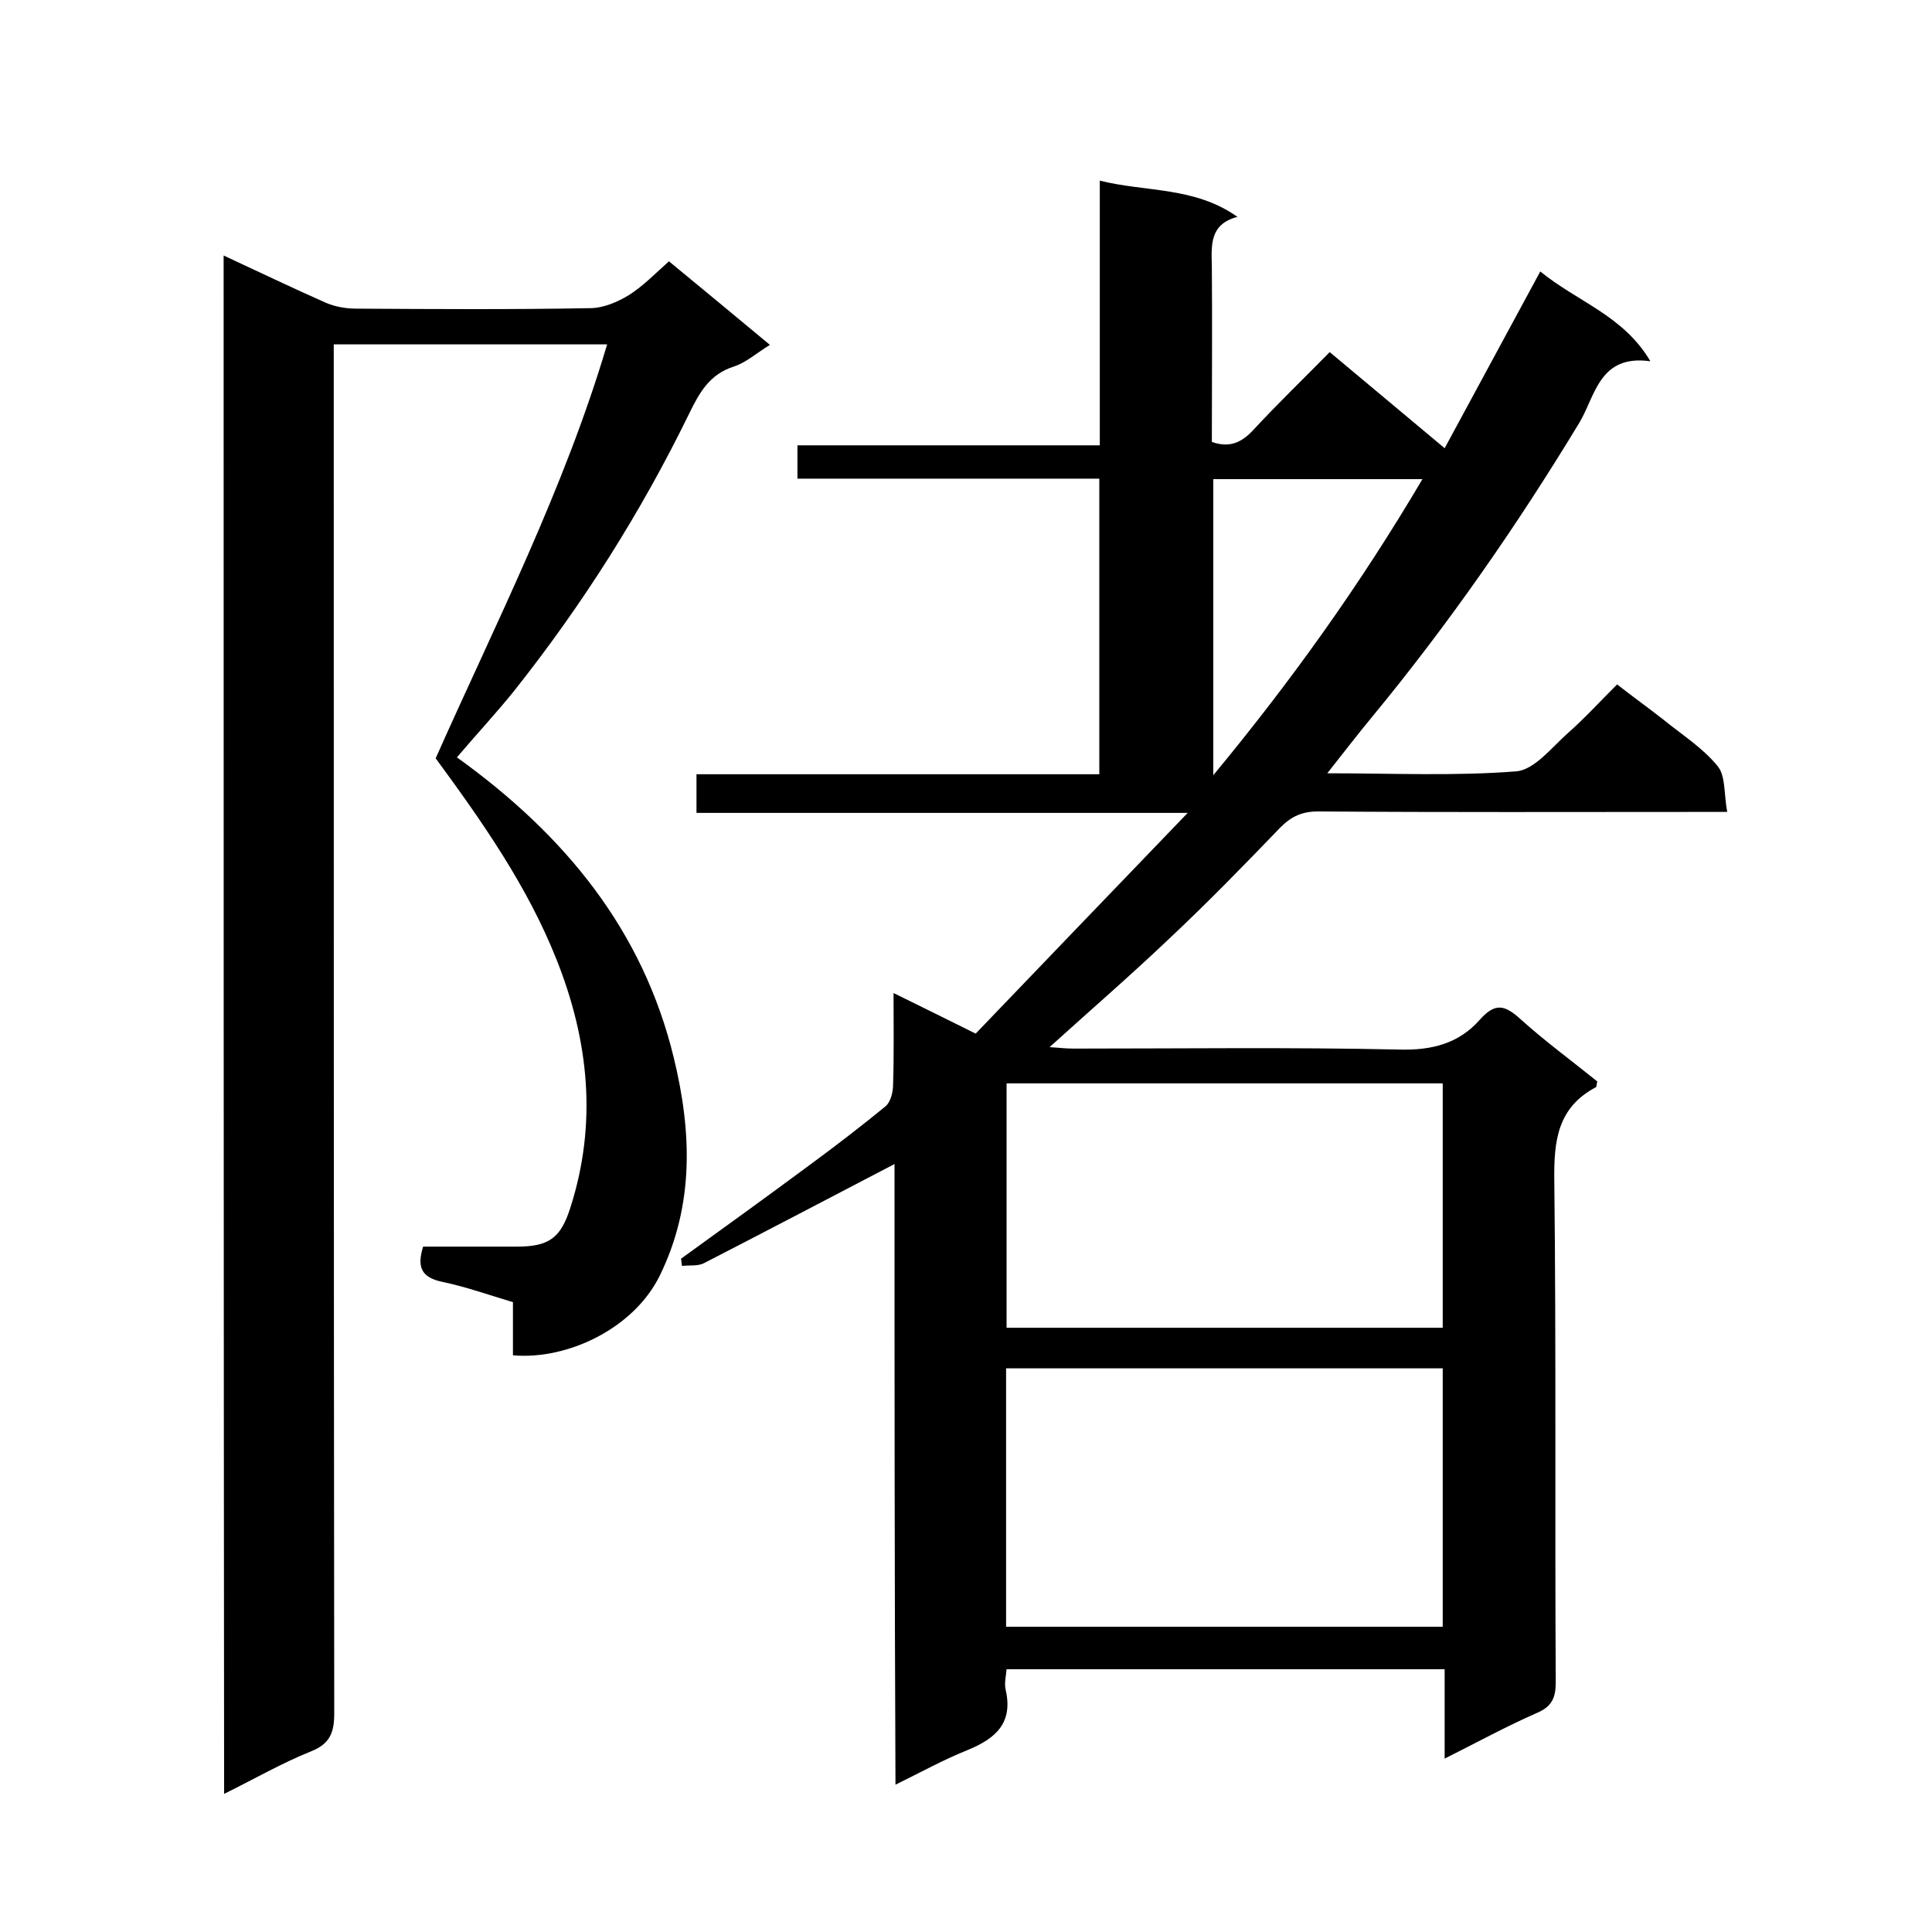
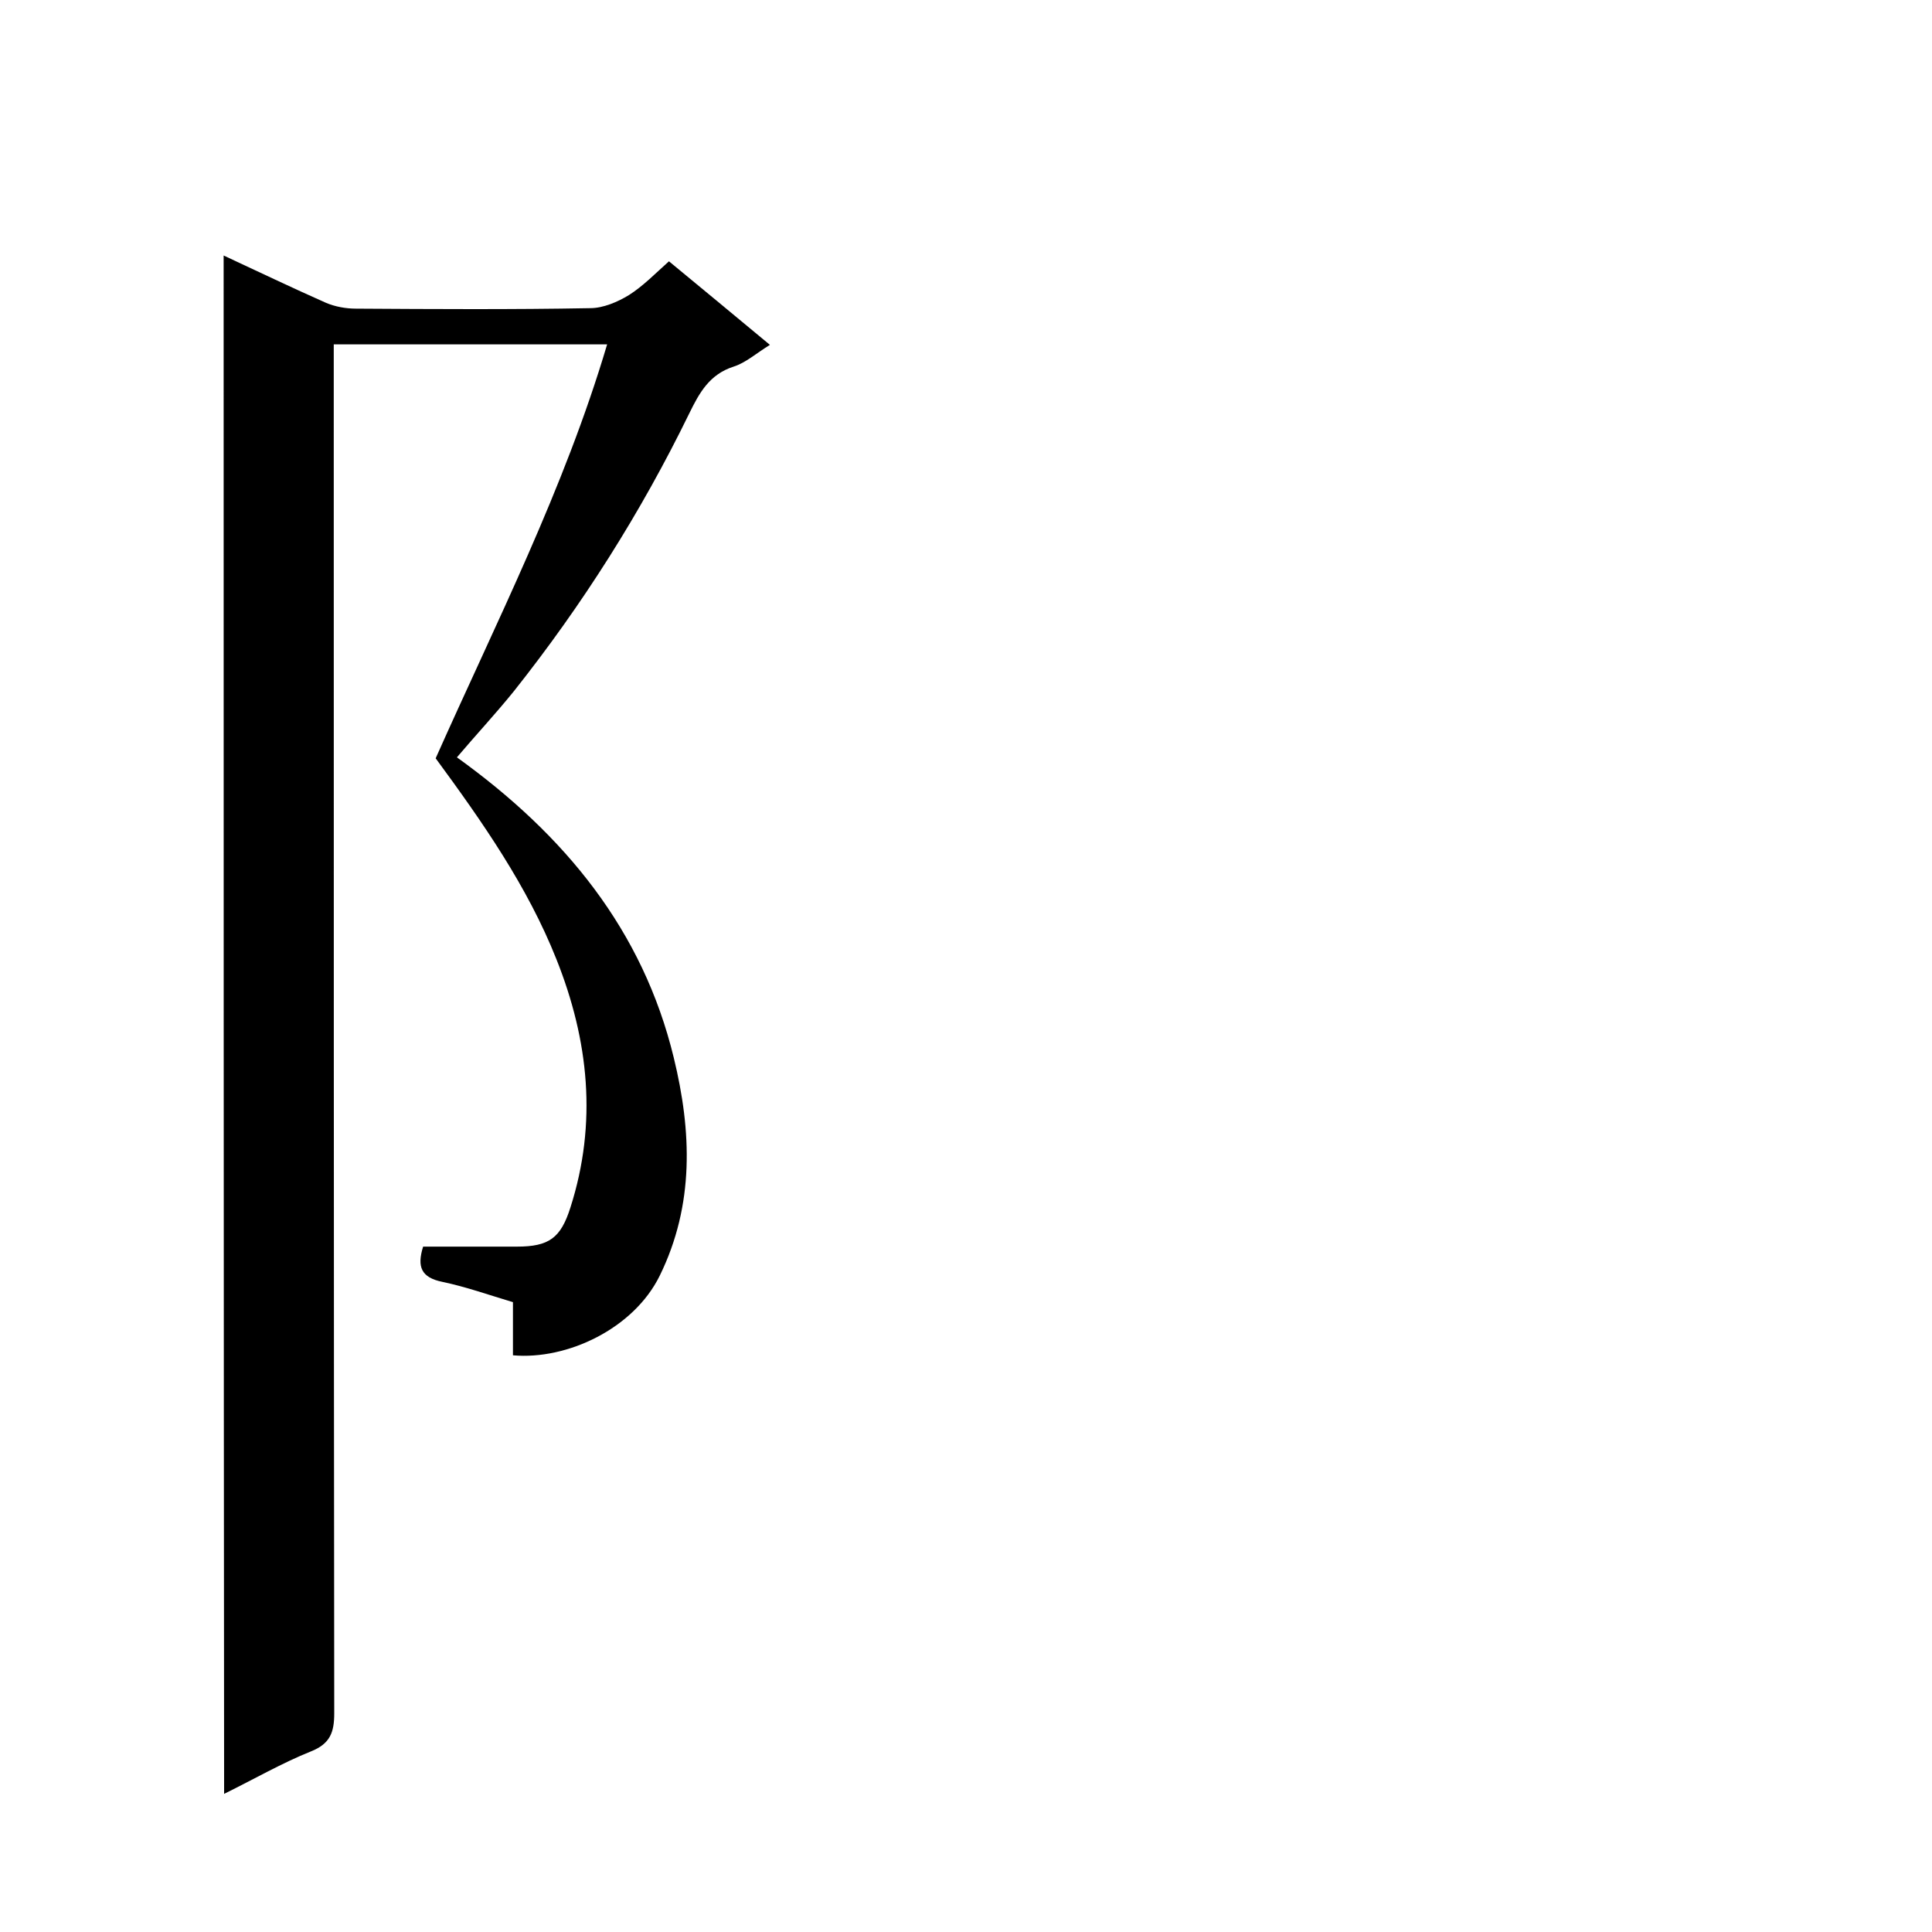
<svg xmlns="http://www.w3.org/2000/svg" enable-background="new 0 0 400 400" viewBox="0 0 400 400">
-   <path d="m185.2 241c-13.4 7-26.4 13.8-39.4 20.5-1.3.7-3.1.4-4.6.6-.1-.5-.1-1-.2-1.5 9-6.5 18-13 26.9-19.6 5.3-3.9 10.5-7.9 15.5-12 1-.9 1.5-2.9 1.5-4.4.2-6.1.1-12.2.1-19 5.9 2.9 11.2 5.5 17 8.4 14.2-14.8 28.5-29.7 43.9-45.7-34.8 0-68.1 0-101.7 0 0-2.9 0-5.2 0-8h83.4c0-20.6 0-40.6 0-61.2-20.8 0-41.5 0-62.5 0 0-2.5 0-4.4 0-6.9h62.6c0-18.5 0-36.4 0-54.8 9.6 2.4 19.6 1.2 28.5 7.5-5.8 1.5-5.4 5.9-5.3 10.2.1 12.1 0 24.3 0 36.4 3.7 1.3 6.2.1 8.6-2.5 5.1-5.5 10.5-10.7 15.8-16.1 8 6.7 15.7 13.1 23.8 19.9 6.5-12 13-24 19.8-36.6 7.7 6.3 17.2 9.1 22.8 18.6-10.6-1.5-11.4 7.2-14.7 12.7-12.9 21.3-27 41.6-42.9 60.9-3 3.6-5.8 7.3-9.3 11.7 13.6 0 26.4.6 39.1-.4 3.8-.3 7.4-5 10.8-8s6.4-6.3 10.1-10c3.2 2.5 6.4 4.8 9.6 7.3 3.8 3.1 8.1 5.8 11.2 9.6 1.7 2 1.3 5.8 2 9.5-2.6 0-4.4 0-6.2 0-26.2 0-52.3.1-78.5-.1-3.3 0-5.5 1-7.8 3.3-7.6 7.9-15.3 15.8-23.3 23.3-7.9 7.5-16.1 14.6-24.5 22.2 1.8.1 3.3.3 4.9.3 22.5 0 45-.3 67.5.2 6.8.2 12.4-1.3 16.7-6.2 3.2-3.6 5.2-3 8.4-.1 5.1 4.6 10.7 8.7 15.9 12.9-.2.7-.1 1.1-.3 1.2-7.9 4.2-8.7 11-8.6 19.2.4 34.7.1 69.3.3 104 0 3.2-.8 5-3.8 6.3-6.4 2.8-12.6 6.2-19.2 9.5 0-6.5 0-12.3 0-18.5-30.2 0-60.3 0-90.7 0-.1 1.3-.5 2.8-.2 4.2 1.6 6.9-2 10.1-7.8 12.5-5 2-9.7 4.6-15 7.2-.2-43.3-.2-85.9-.2-128.5zm113.5 95.8c0-18.2 0-35.8 0-53.5-30.3 0-60.3 0-90.4 0v53.5zm0-61.9c0-17.1 0-33.8 0-50.6-30.3 0-60.4 0-90.3 0v50.6zm-47.5-175.7v61.3c16.3-19.7 30.5-39.6 43.3-61.3-14.9 0-28.8 0-43.3 0z" />
  <path d="m46.3 52.9c7.3 3.4 14.2 6.7 21.2 9.8 1.9.8 4.1 1.2 6.2 1.2 16.2.1 32.3.2 48.5-.1 2.7 0 5.7-1.3 8-2.7 3-1.9 5.6-4.6 8.3-7 6.9 5.7 13.7 11.3 20.9 17.3-2.9 1.8-5 3.7-7.5 4.5-5 1.6-7.1 5.4-9.2 9.7-10 20.5-22.1 39.6-36.3 57.5-3.8 4.7-7.9 9.1-11.8 13.7 22.4 16.1 38.5 35.8 44.9 62.2 3.7 15.2 4.3 30.4-2.9 45.1-5.4 11-19.2 17.5-30.4 16.5 0-3.6 0-7.2 0-11-5-1.5-9.8-3.2-14.6-4.2-4.4-.9-5.3-3.1-4-7.3h19.4c6.7 0 9.1-1.8 11.1-8.1 5.6-17.5 3.8-34.6-2.9-51.4-6-15.1-15.3-28.4-25-41.6 12.5-28.1 26.6-55.7 35.5-85.7-18.8 0-37.4 0-56.6 0v5.9c0 92.5 0 185 .1 277.5 0 3.9-.8 6.3-4.8 7.9-6 2.4-11.7 5.7-18 8.8-.1-106.4-.1-212.1-.1-318.5z" />
</svg>